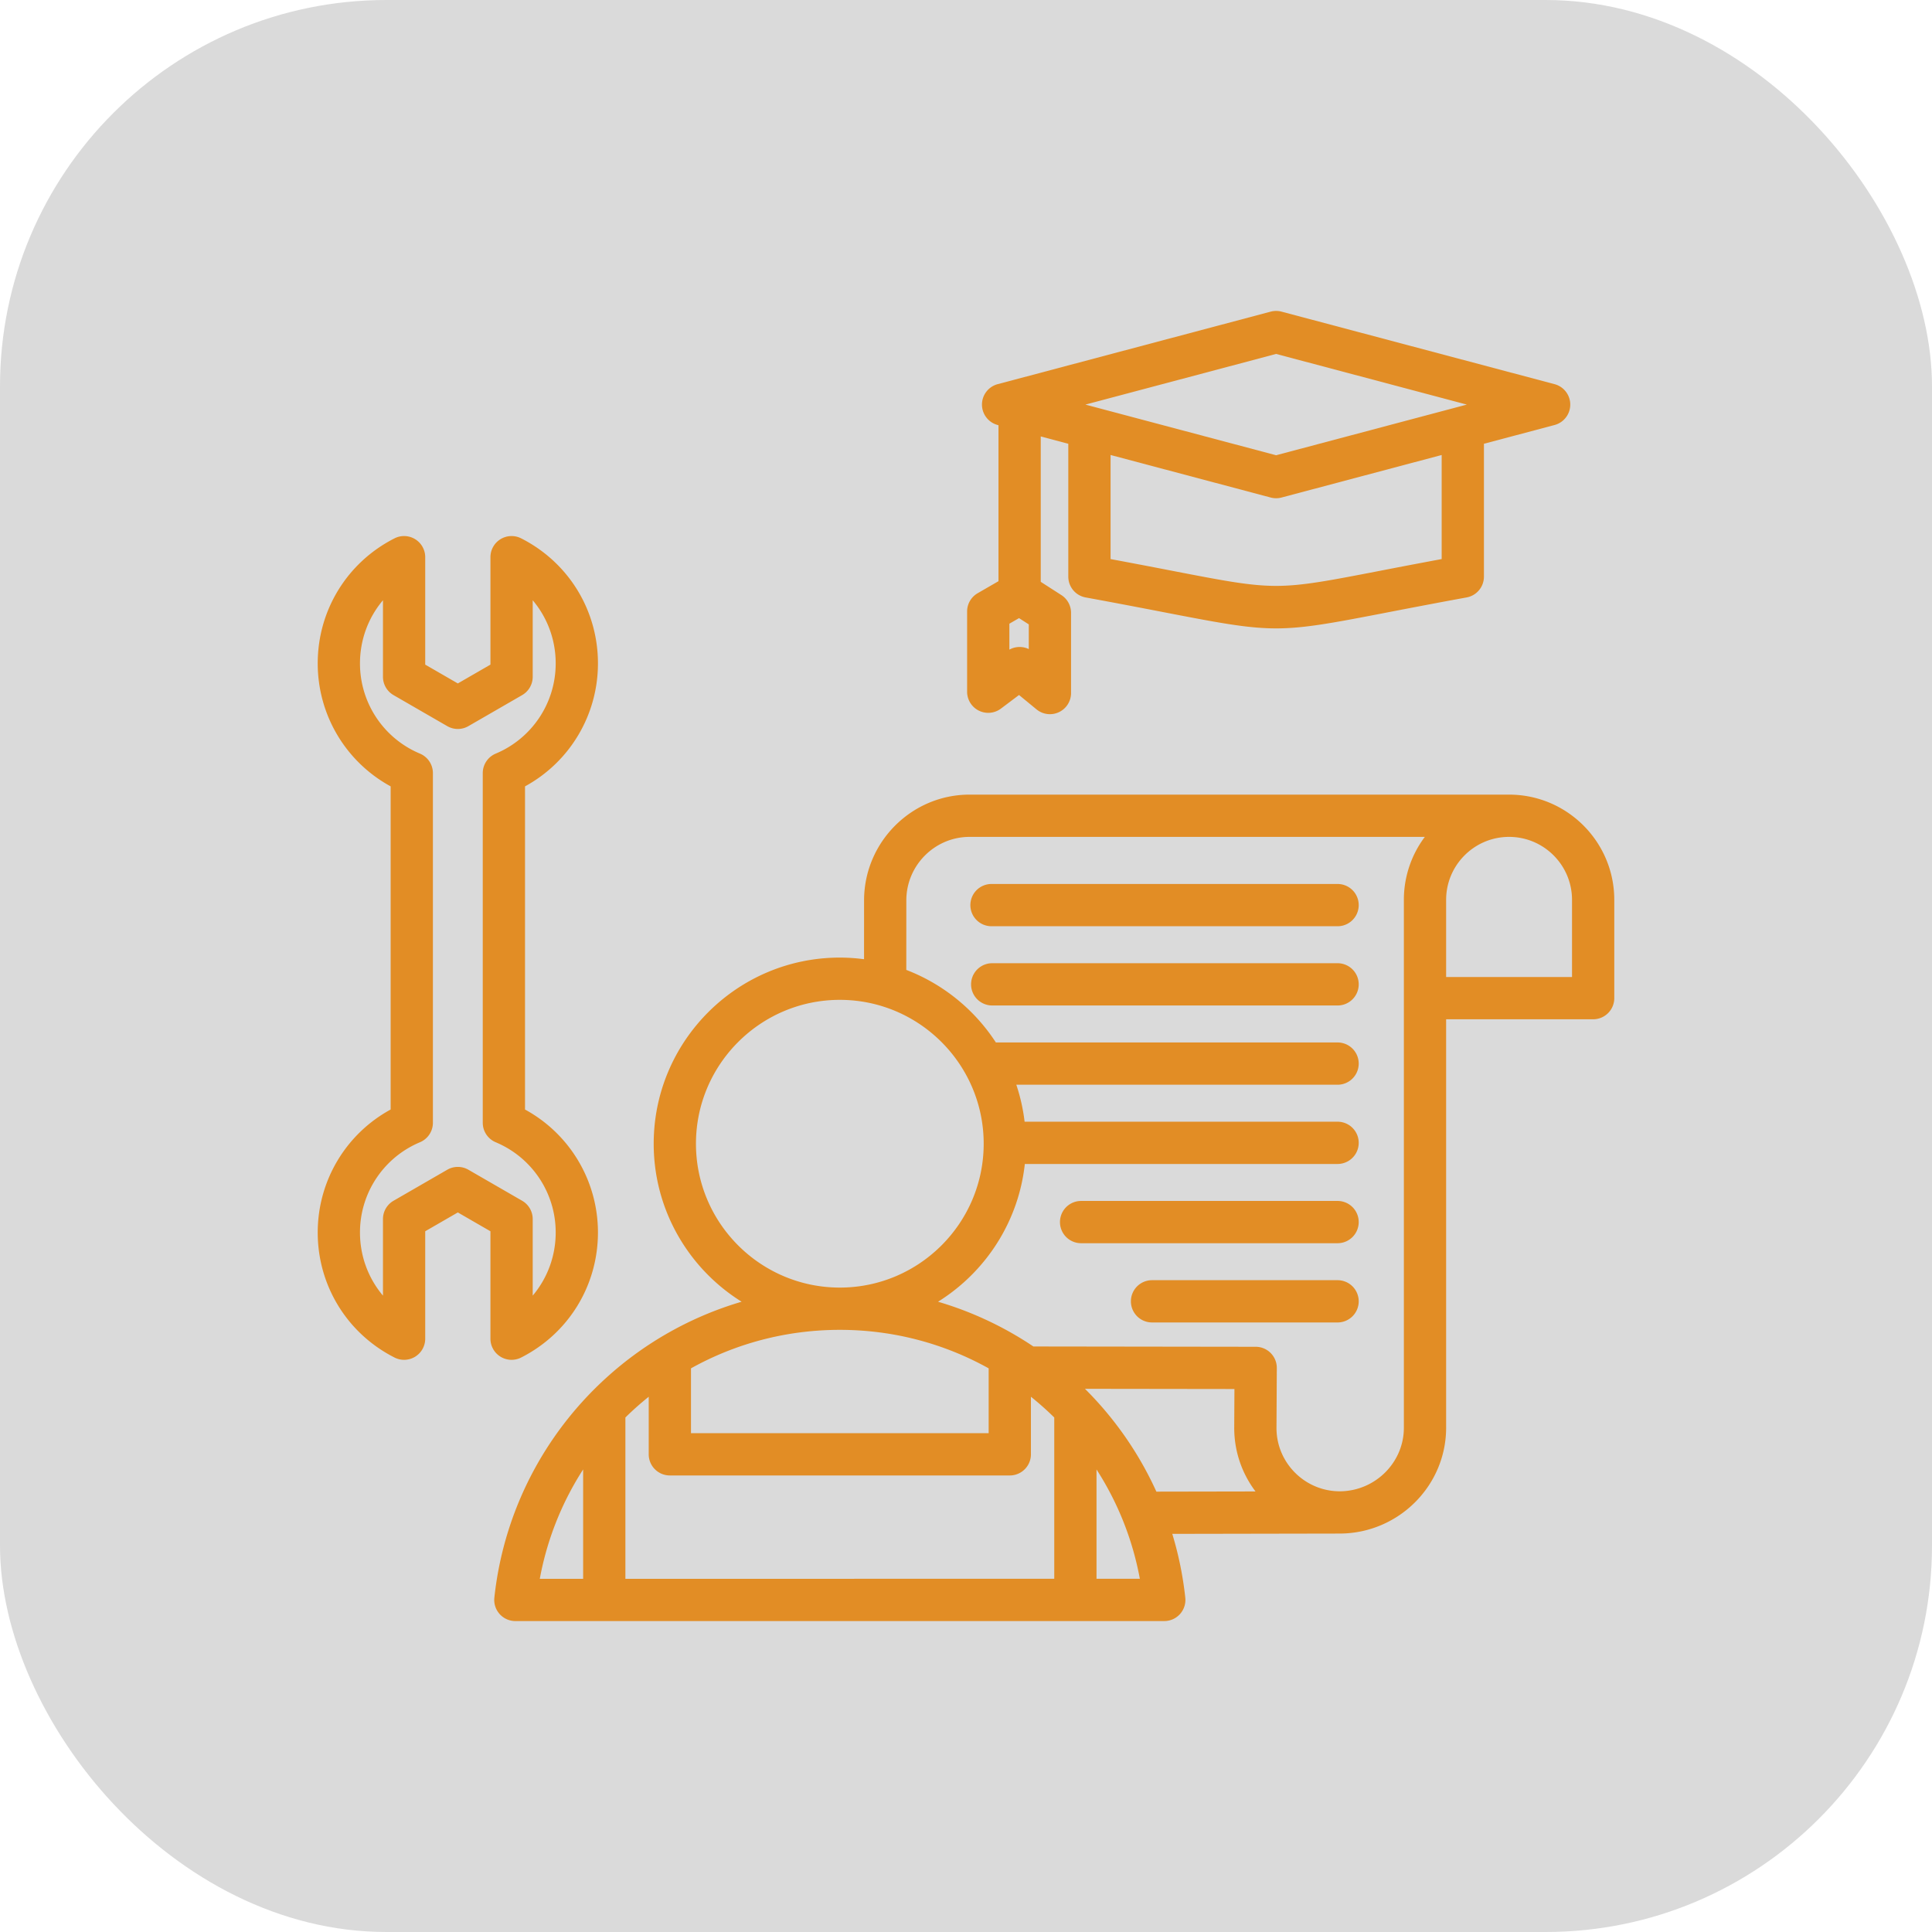
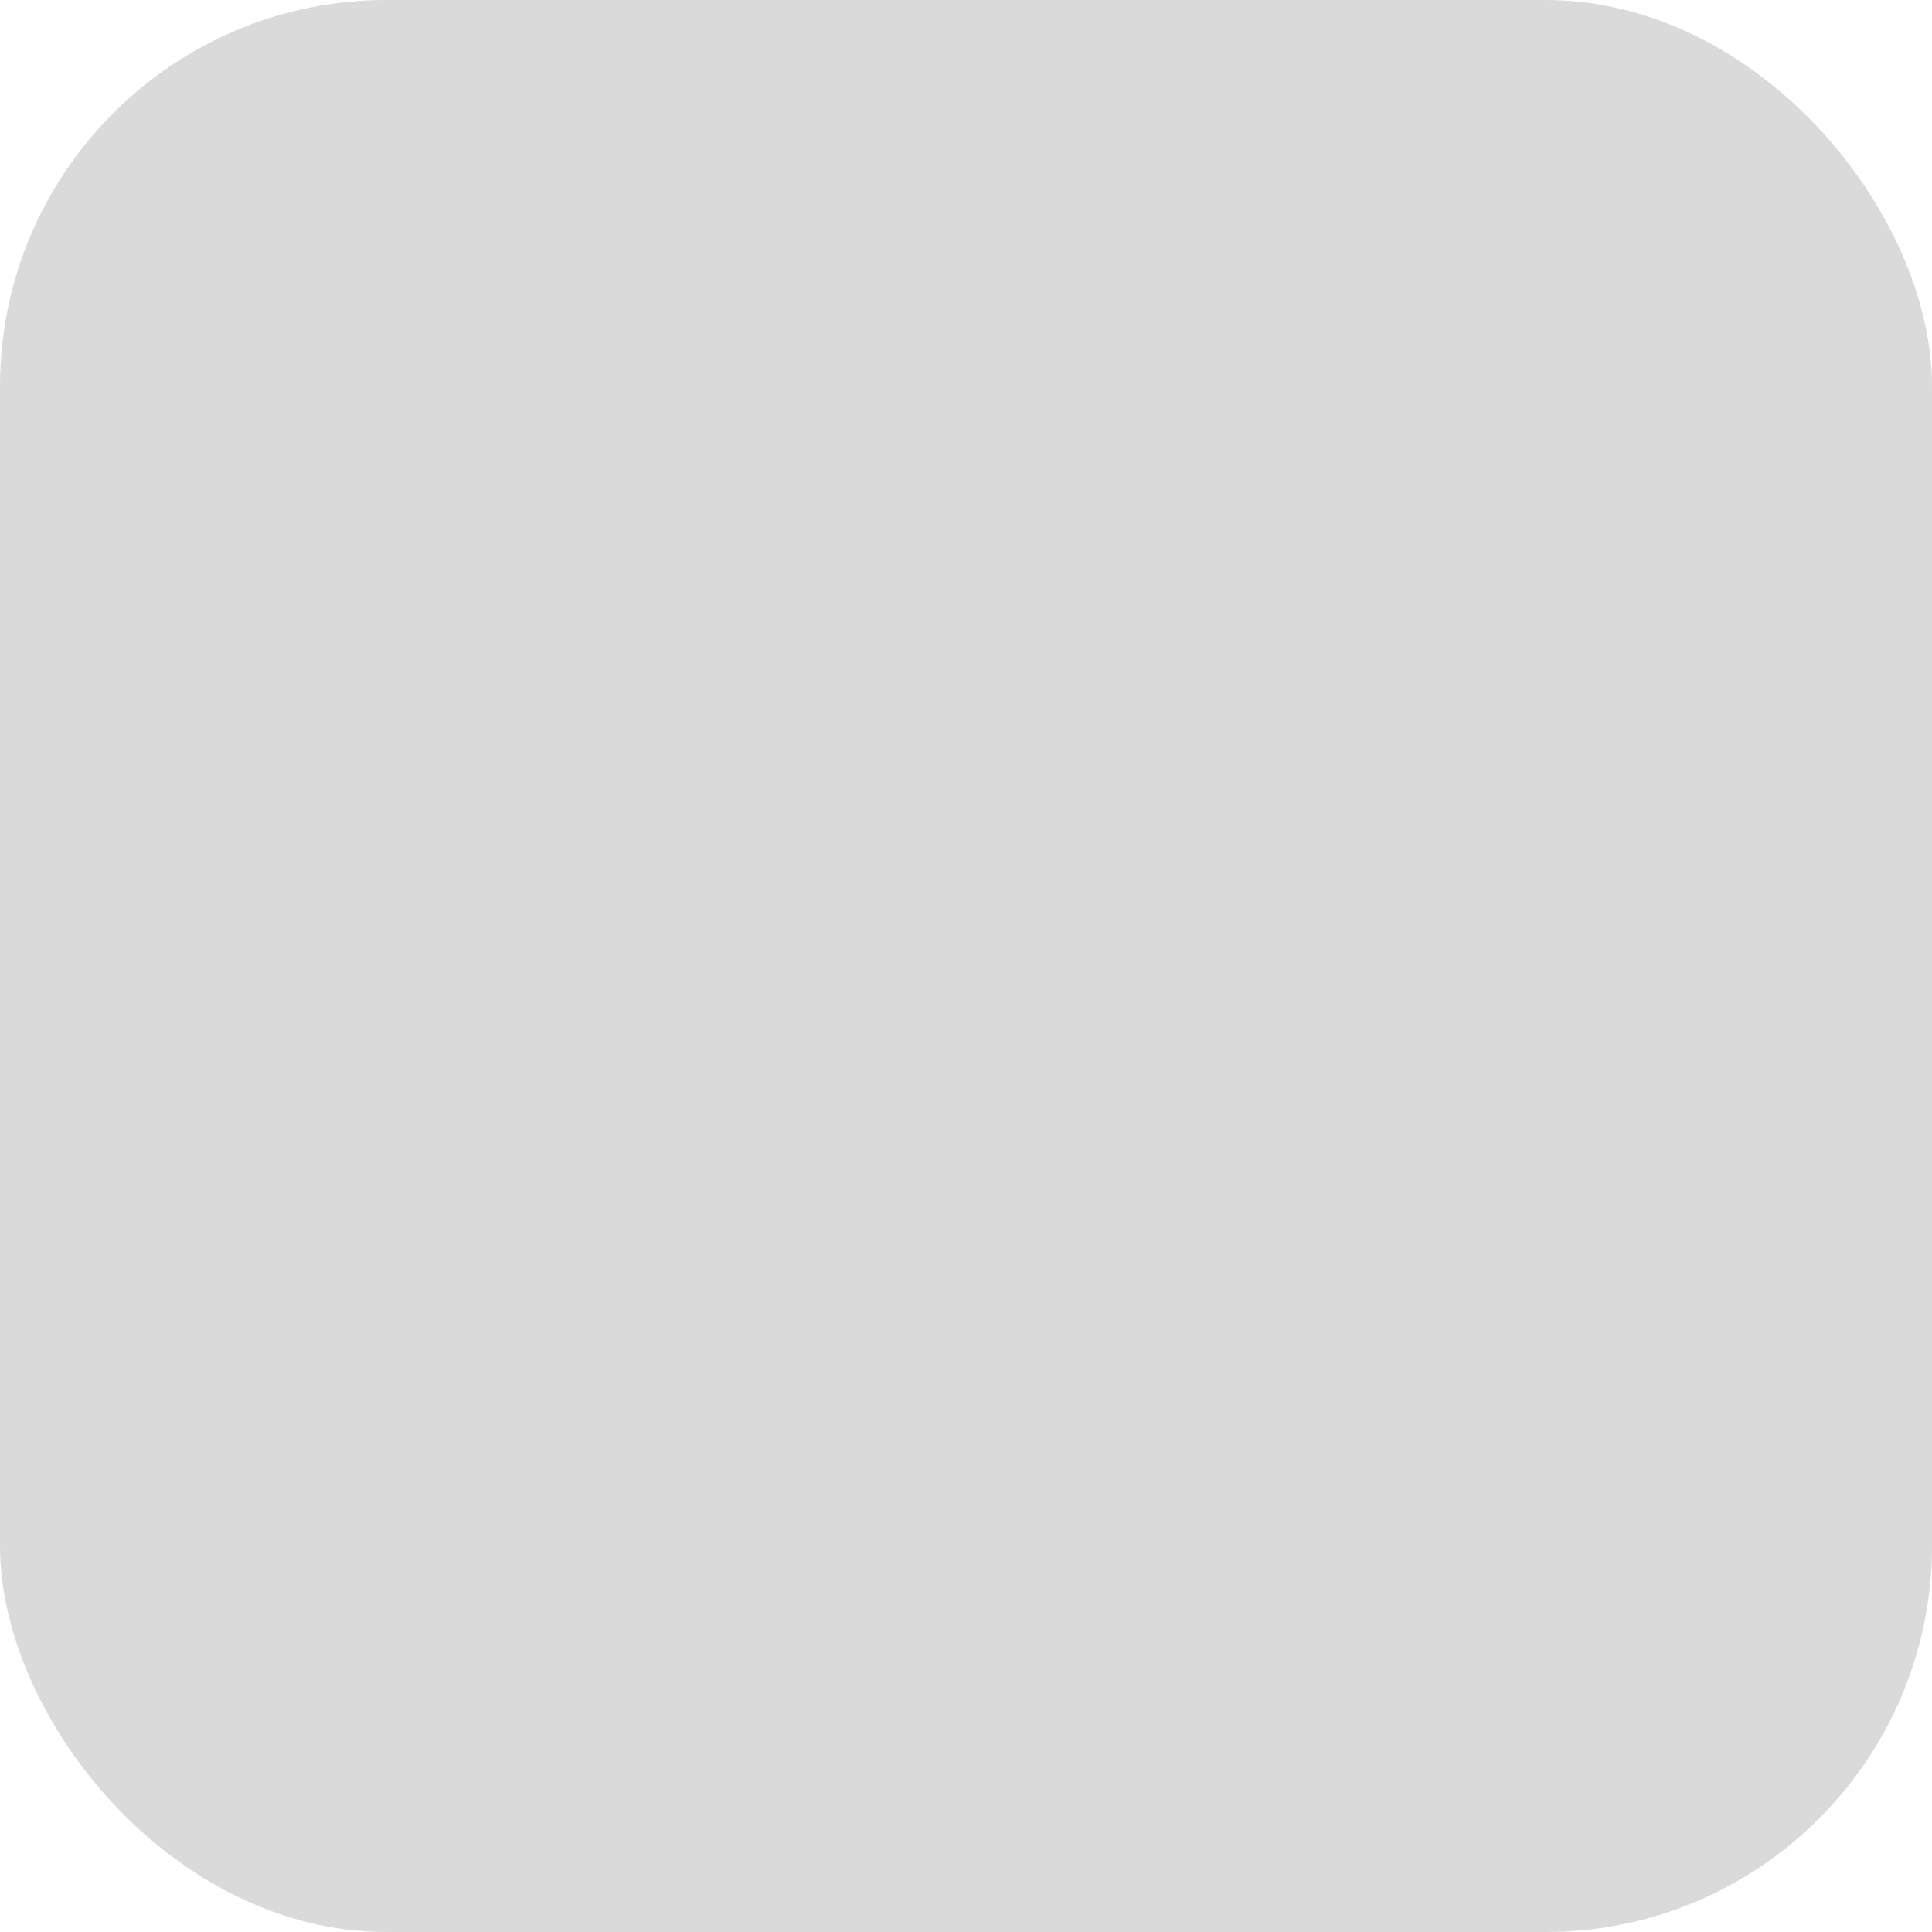
<svg xmlns="http://www.w3.org/2000/svg" version="1.1" width="512" height="512" x="0" y="0" viewBox="0 0 512 512" style="enable-background:new 0 0 512 512" xml:space="preserve">
  <rect width="512" height="512" rx="102.4" ry="102.4" fill="#dadada" shape="rounded" />
  <g transform="matrix(0.7,0,0,0.7,76.8,76.8)">
-     <path d="M260.845 159.316a7.998 7.998 0 0 0 8.381-.764l6.85-5.151 6.612 5.44a7.995 7.995 0 0 0 8.498 1.057 7.999 7.999 0 0 0 4.584-7.234v-30.367a8 8 0 0 0-3.678-6.732l-7.793-5.003V55.519l10.43 2.771v50.309a8.001 8.001 0 0 0 6.561 7.87c12.017 2.197 21.93 4.113 29.895 5.653 20.913 4.042 31.566 6.064 42.22 6.064s21.308-2.021 42.22-6.064c7.965-1.54 17.878-3.456 29.895-5.653a8 8 0 0 0 6.561-7.87V58.29l26.738-7.102c3.506-.931 5.946-4.104 5.946-7.732s-2.44-6.801-5.946-7.732L375.46 8.268a8.009 8.009 0 0 0-4.107 0l-103.36 27.455c-3.506.931-5.946 4.104-5.946 7.732s2.44 6.801 5.946 7.732l.307.082v59.044l-7.881 4.551a8 8 0 0 0-4 6.928v30.367a7.998 7.998 0 0 0 4.426 7.157zm175.237-57.377a3151.12 3151.12 0 0 0-23.493 4.474c-39.182 7.574-39.182 7.574-78.366 0a3203.512 3203.512 0 0 0-23.493-4.474V62.54l60.623 16.104a7.987 7.987 0 0 0 4.108 0l60.622-16.103v39.398zm-62.676-77.661 72.199 19.178-72.199 19.179-72.199-19.179zm-93.635 111.738a8.01 8.01 0 0 0-7.353.212v-9.817l3.66-2.113 3.693 2.371zM79.773 403.914a7.992 7.992 0 0 0 7.805.318c17.939-9.097 29.083-27.234 29.084-47.334 0-19.593-10.675-37.33-27.611-46.565V187.991c16.936-9.234 27.611-26.972 27.611-46.564 0-20.1-11.145-38.237-29.084-47.334a8 8 0 0 0-11.618 7.135V141.9l-12.345 7.127L51.27 141.9v-40.672a8 8 0 0 0-11.618-7.135c-17.94 9.098-29.084 27.235-29.084 47.334 0 19.593 10.675 37.329 27.611 46.563v122.343c-16.936 9.235-27.611 26.972-27.611 46.565 0 20.099 11.145 38.237 29.083 47.334a7.999 7.999 0 0 0 11.618-7.134l.001-40.672 12.344-7.128 12.344 7.127v40.672a8.002 8.002 0 0 0 3.815 6.817zm-12.158-70.783a8 8 0 0 0-8 0l-20.344 11.747a8 8 0 0 0-4 6.928v28.985c-5.539-6.555-8.702-14.946-8.702-23.894a36.987 36.987 0 0 1 22.709-34.172 8 8 0 0 0 4.901-7.375V182.972a8 8 0 0 0-4.901-7.375 36.98 36.98 0 0 1-22.709-34.17c0-8.947 3.163-17.339 8.702-23.895v28.986a8 8 0 0 0 4 6.928l20.345 11.746a8 8 0 0 0 8 0l20.345-11.746a8 8 0 0 0 4-6.928v-28.985c5.539 6.555 8.702 14.947 8.702 23.894a36.984 36.984 0 0 1-22.709 34.171 7.999 7.999 0 0 0-4.901 7.375V315.35a8 8 0 0 0 4.901 7.375 36.985 36.985 0 0 1 22.71 34.172c0 8.947-3.164 17.339-8.702 23.894v-28.986a8 8 0 0 0-4-6.928zm393.987-142.012H257.348c-21.887 0-39.802 17.846-39.937 39.826l-.011 22.487a70.757 70.757 0 0 0-9.168-.616c-38.854 0-70.465 31.611-70.465 70.465 0 25.214 13.32 47.365 33.284 59.819a131.245 131.245 0 0 0-51.018 28.596c-24.031 21.732-39.157 51.369-42.59 83.451a8 8 0 0 0 7.954 8.851l245.667-.001a7.997 7.997 0 0 0 7.954-8.851 130.96 130.96 0 0 0-4.923-24.159l63.476-.116c22.166-.1 40.199-18.076 40.199-40.07V276.17h55.66a8 8 0 0 0 8-8v-37.221c.002-21.962-17.866-39.83-39.828-39.83zM153.767 323.282c0-30.032 24.433-54.465 54.465-54.465s54.465 24.433 54.465 54.465-24.433 54.465-54.465 54.465-54.465-24.433-54.465-54.465zm-26.714 103.642a115.342 115.342 0 0 1 8.831-7.849v21.799a8 8 0 0 0 8 8H272.58a8 8 0 0 0 8-8v-21.799a115.532 115.532 0 0 1 8.831 7.849v61.075L127.053 488zm137.527 5.949H151.883v-24.551c16.709-9.307 35.945-14.575 56.348-14.575 20.404 0 39.639 5.269 56.348 14.575v24.551zm-153.527 13.725V488H94.642a114.877 114.877 0 0 1 16.411-41.402zm194.357 41.401v-41.4a114.904 114.904 0 0 1 16.411 41.4zm-4.374-71.927 56.591.077-.08 14.736c0 9.02 3.005 17.35 8.062 24.047l-37.533.068a131.58 131.58 0 0 0-27.04-38.928zm120.736-185.123v199.854c0 13.21-10.885 24.006-24.243 24.07-13.224-.004-23.982-10.764-23.982-23.946l.123-22.725a8.003 8.003 0 0 0-7.989-8.043l-84.169-.114a131.053 131.053 0 0 0-36.099-16.943c17.913-11.174 30.469-30.157 32.86-52.154h118.403a8 8 0 0 0 0-16H278.187a69.875 69.875 0 0 0-3.14-14h121.628a8 8 0 0 0 0-16H267.311c-8.069-12.393-19.921-22.097-33.913-27.467L233.41 231c.081-13.167 10.819-23.879 23.937-23.879h172.358a39.619 39.619 0 0 0-7.933 23.828zm63.66 29.221h-47.66v-29.221c0-13.14 10.69-23.83 23.83-23.83s23.83 10.69 23.83 23.83zm-227.775-27.223a8 8 0 0 1 8-8h131.019a8 8 0 0 1 0 16H265.657a8 8 0 0 1-8-8zm147.019 30a8 8 0 0 1-8 8H265.923a8 8 0 0 1 0-16h130.752a8 8 0 0 1 8.001 8zm0 120.001a8 8 0 0 1-8 8h-70.247a8 8 0 0 1 0-16h70.247a8 8 0 0 1 8 8zm0-30a8 8 0 0 1-8 8h-97.099a8 8 0 0 1 0-16h97.099a8 8 0 0 1 8 8z" fill="#e28d25" opacity="1" data-original="#000000" />
-   </g>
+     </g>
</svg>